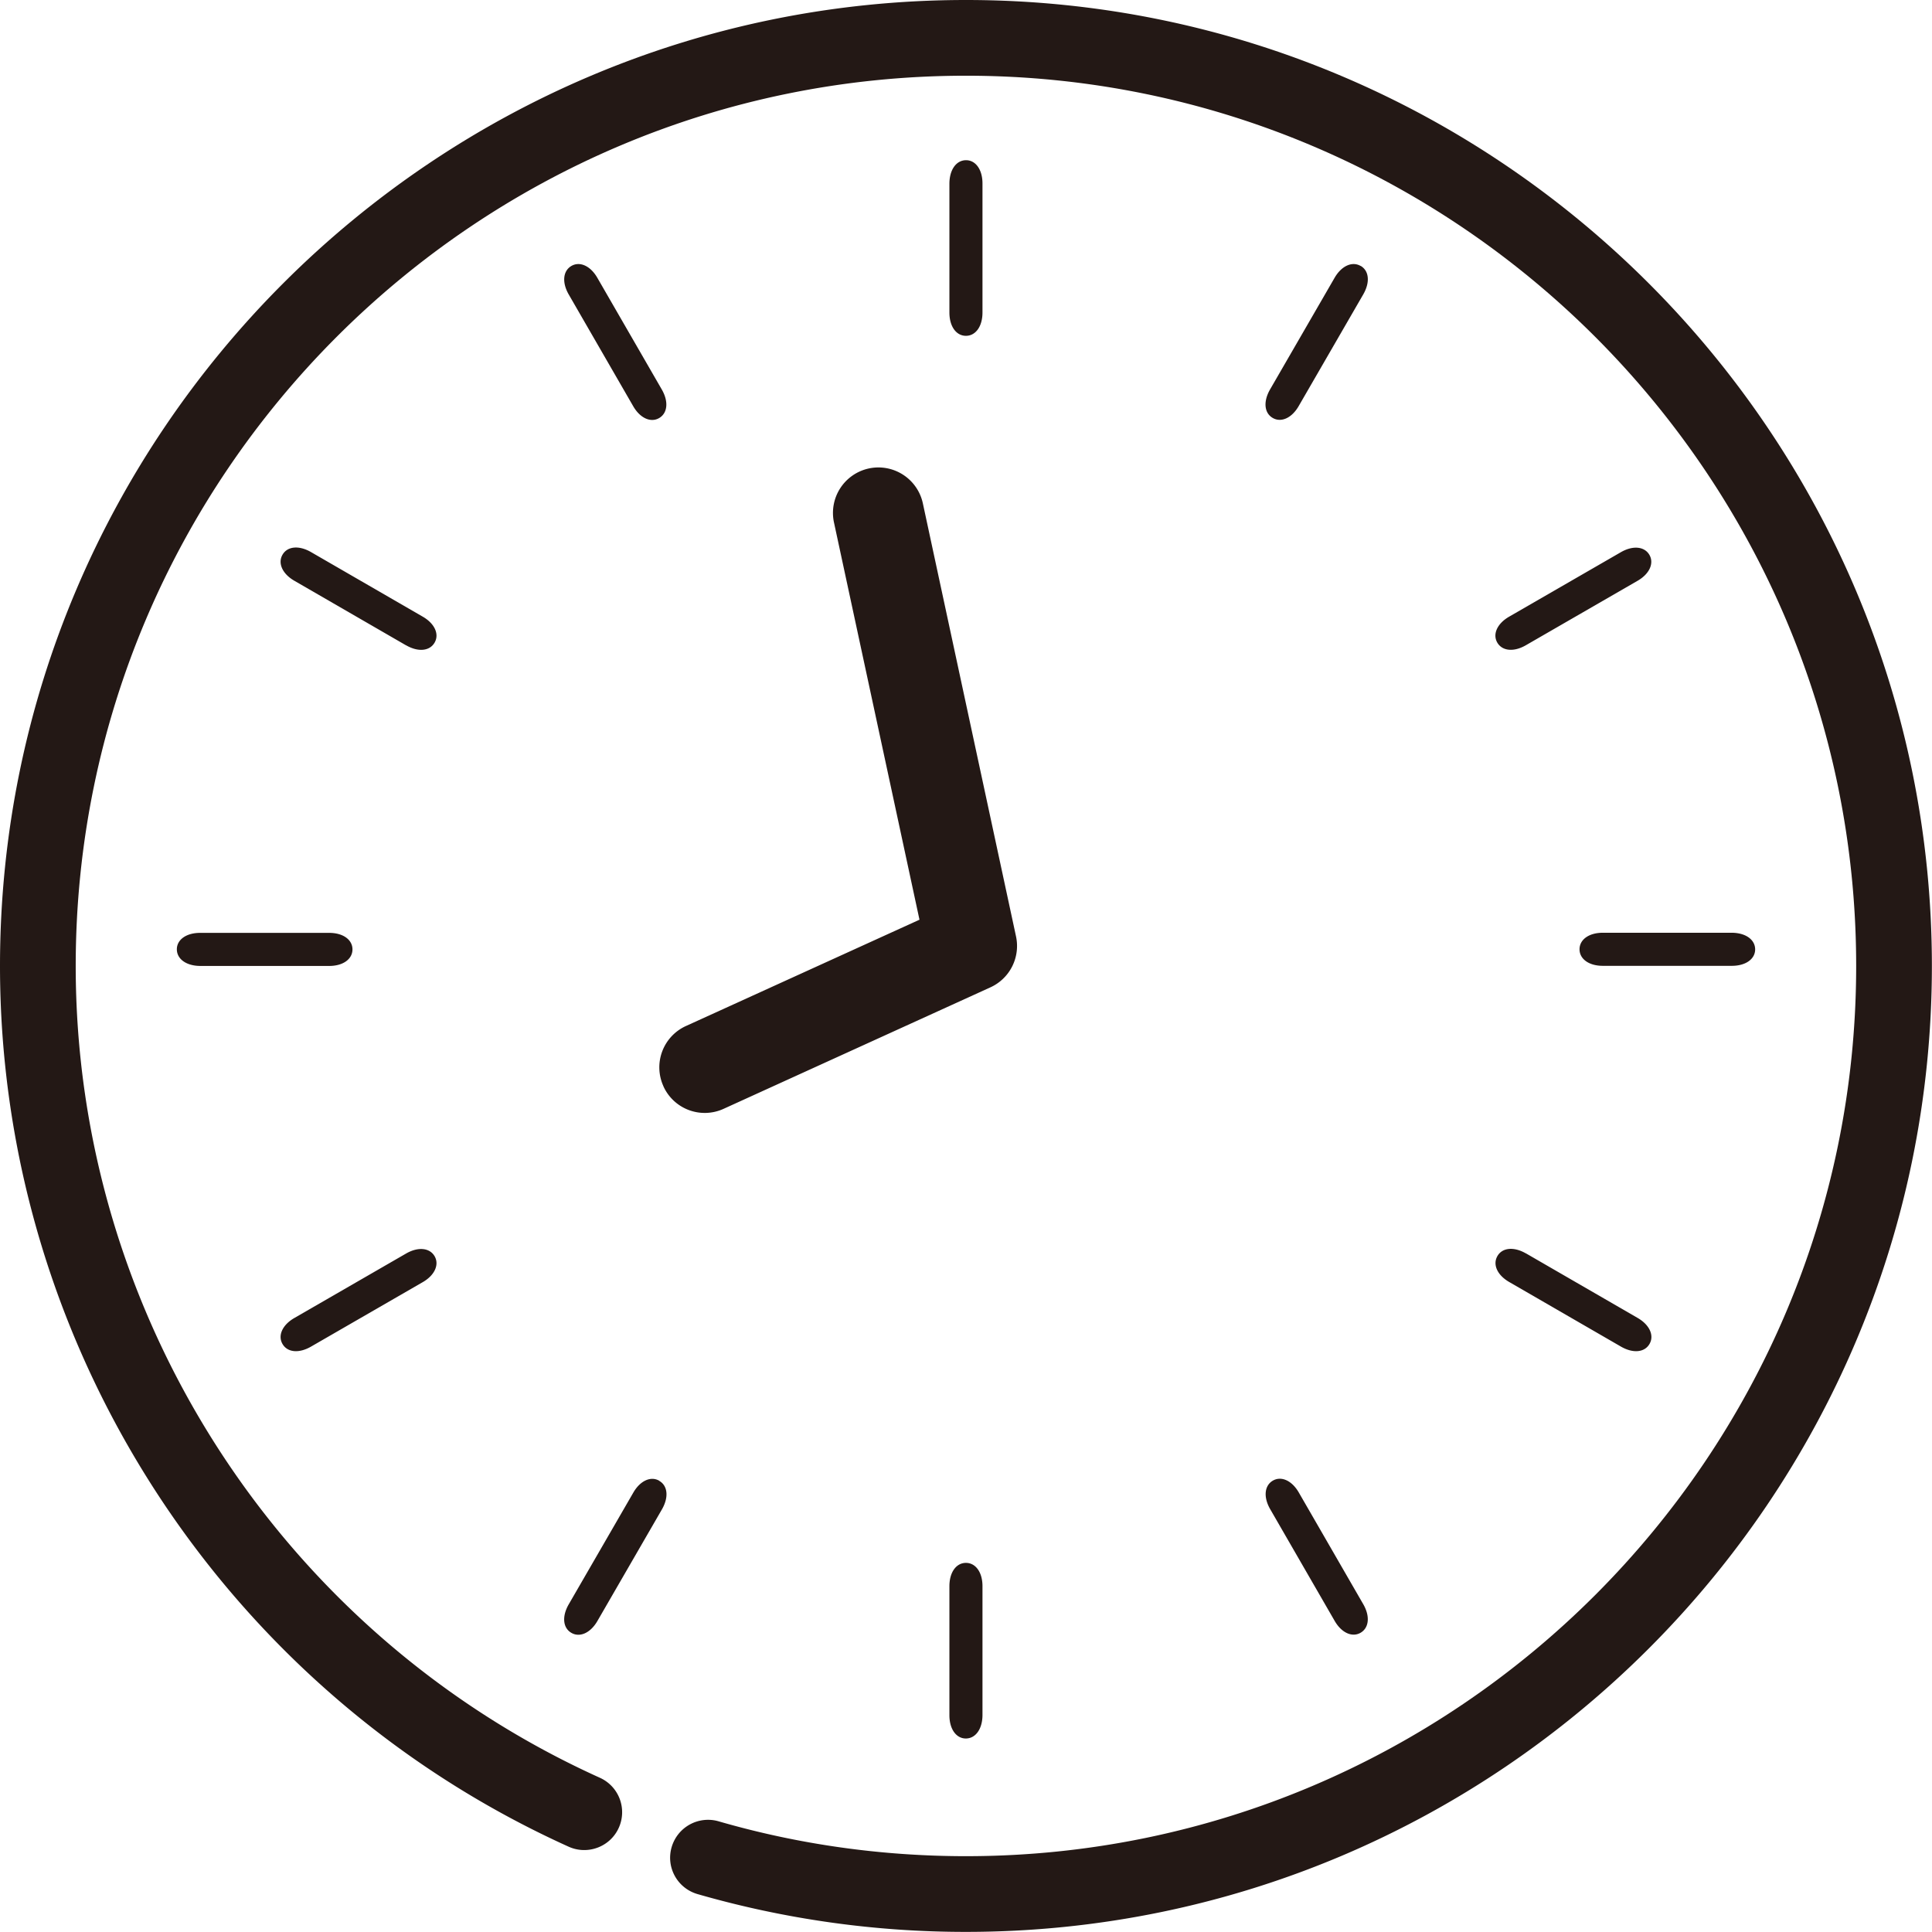
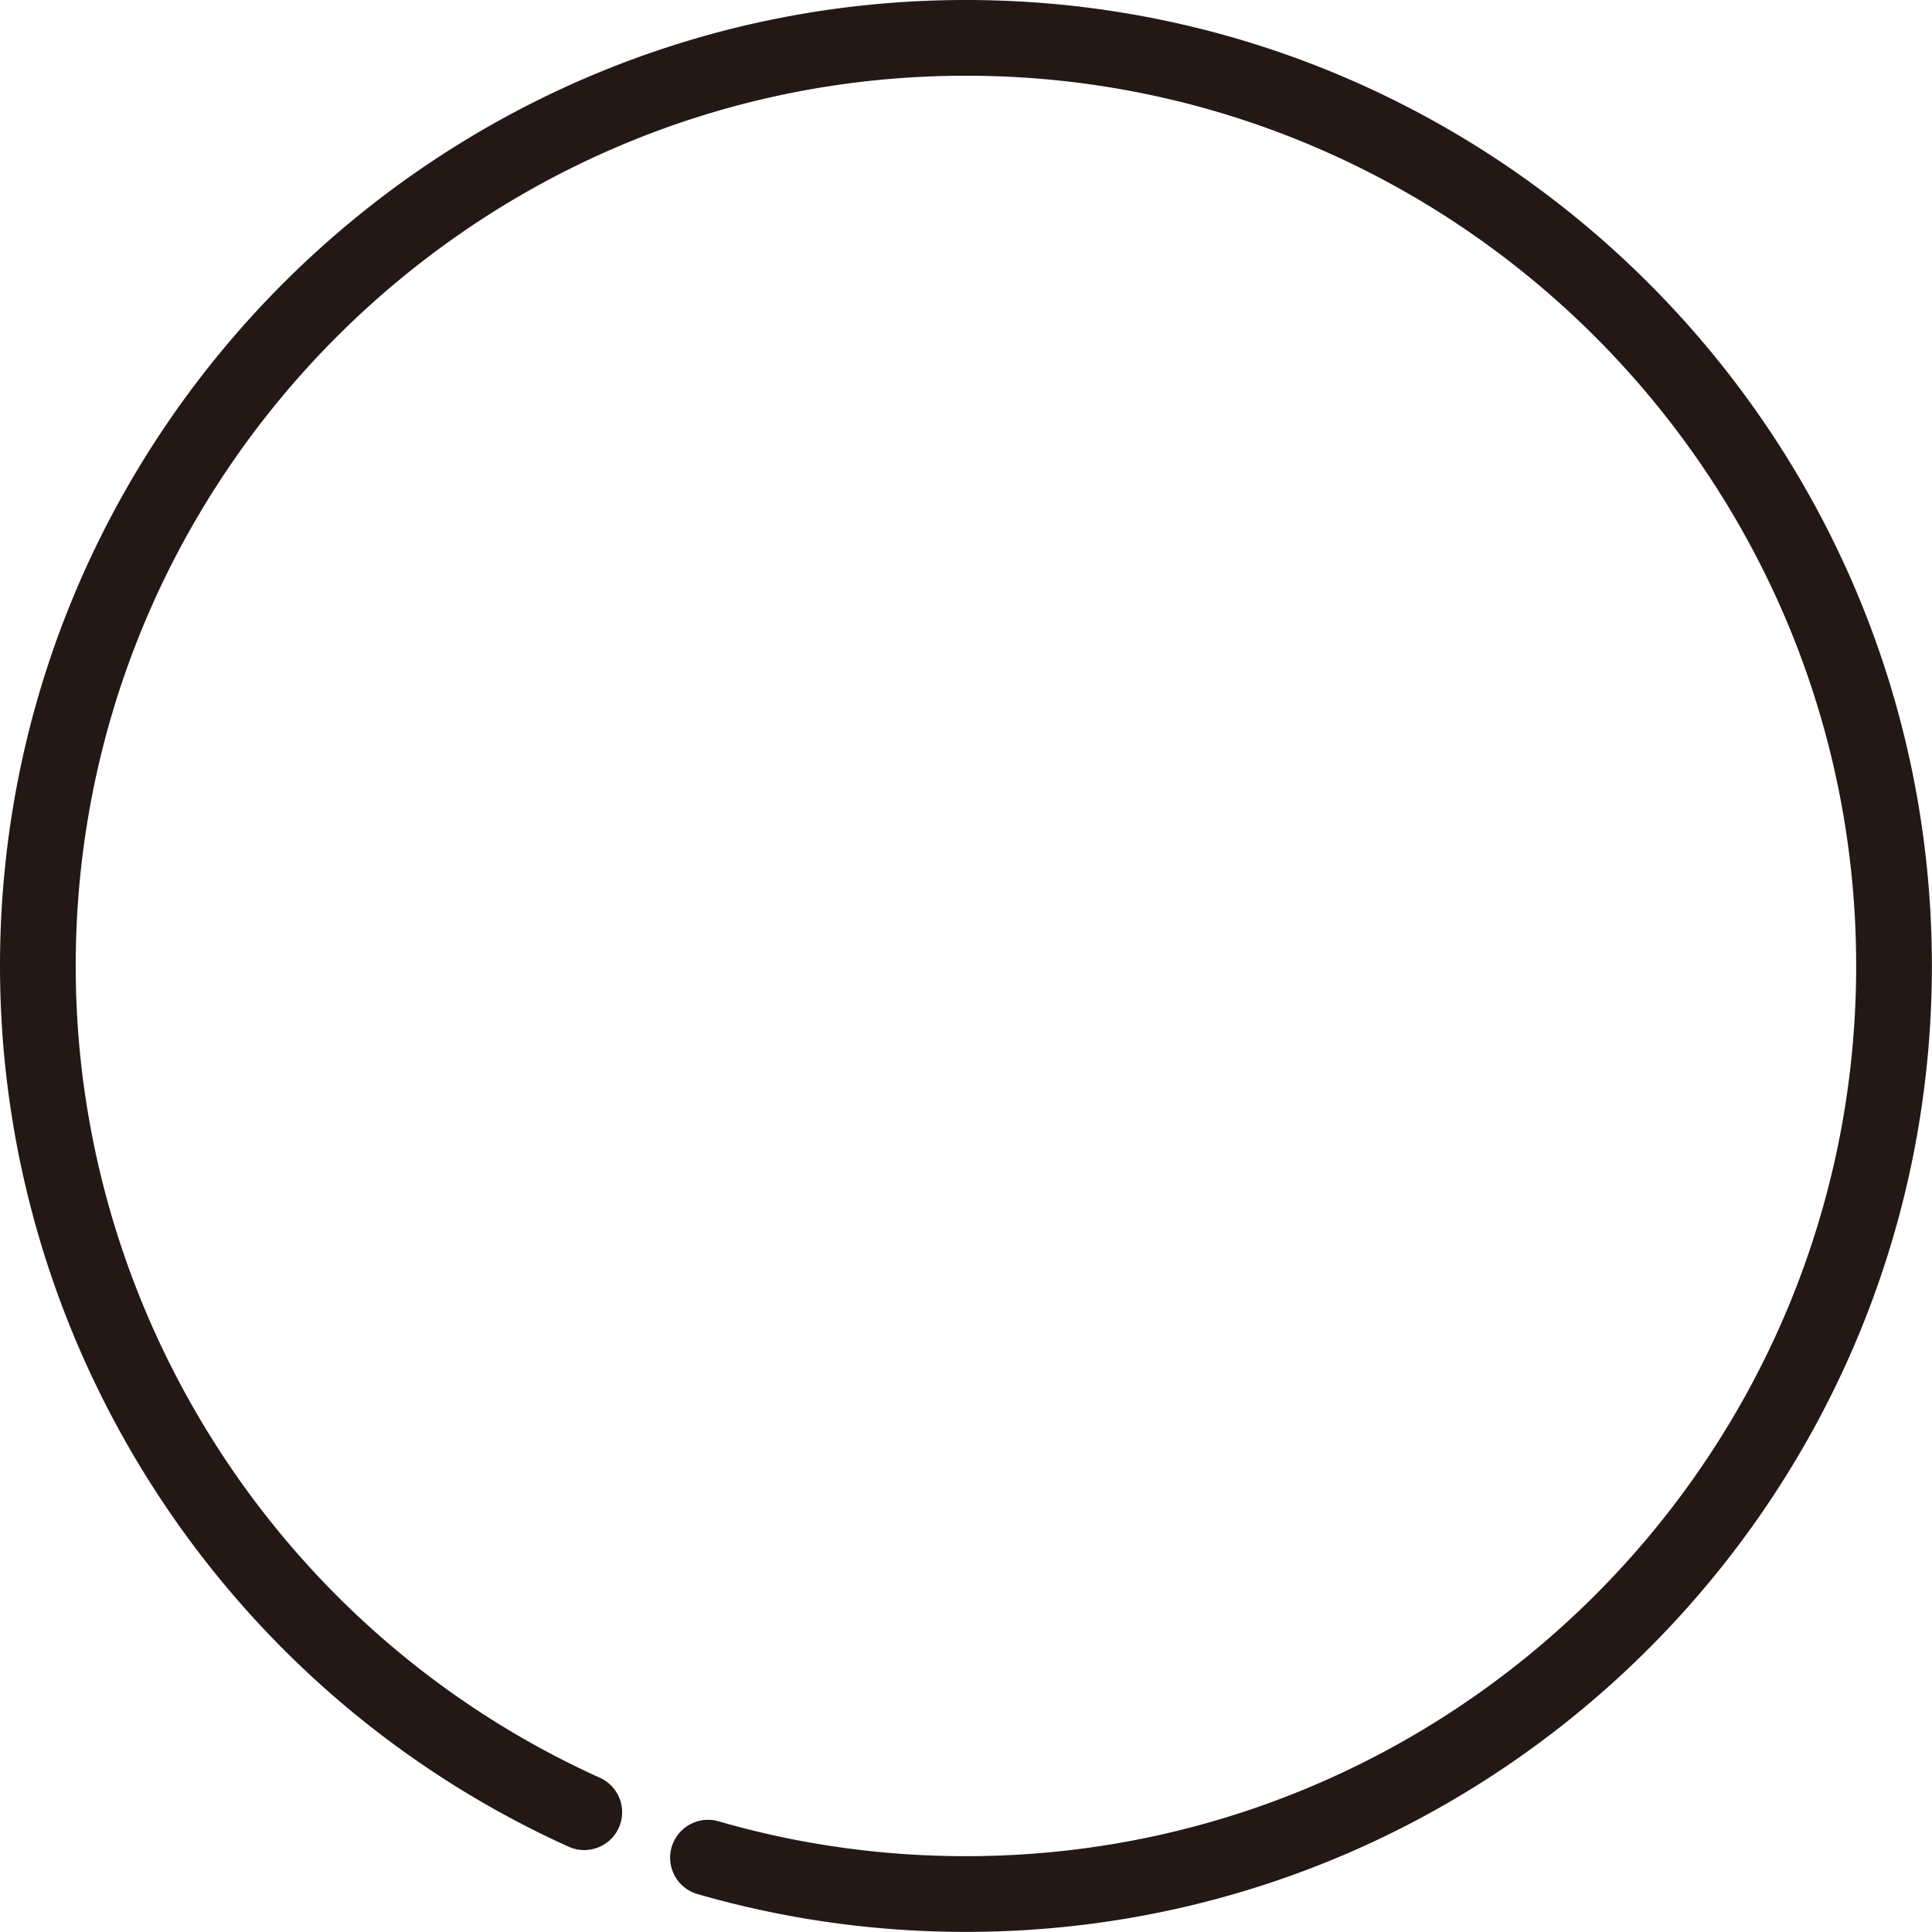
<svg xmlns="http://www.w3.org/2000/svg" viewBox="0 0 171.73 171.73">
  <g fill="#231815">
-     <path d="M84.39 140.99v11.47c0 1.24.61 2.07 1.46 2.07.86 0 1.47-.83 1.48-2.07v-11.47c0-1.24-.61-2.07-1.47-2.07s-1.47.83-1.47 2.07zm31.06-8.32c-.62-1.08-1.57-1.49-2.31-1.06-.74.43-.86 1.45-.24 2.53l5.73 9.93c.62 1.08 1.57 1.49 2.31 1.06.74-.43.86-1.45.24-2.53l-5.73-9.93zm20.18-21.26c-1.08-.62-2.1-.51-2.53.24s-.02 1.69 1.06 2.31l9.93 5.74c1.08.62 2.1.51 2.53-.24.43-.74.02-1.69-1.05-2.31l-9.93-5.74zm20.38-27.02c0-.86-.83-1.47-2.07-1.48h-11.47c-1.24 0-2.07.61-2.07 1.47s.83 1.47 2.07 1.47h11.47c1.24 0 2.07-.61 2.07-1.46zm-11.93-35.31l-9.93 5.73c-1.08.62-1.49 1.57-1.06 2.31.43.74 1.45.86 2.53.24l9.93-5.73c1.08-.62 1.49-1.57 1.06-2.31-.43-.74-1.45-.86-2.53-.24zm-23.14-25.44c-.74-.43-1.69-.02-2.31 1.05l-5.74 9.93c-.62 1.08-.51 2.1.24 2.53.74.43 1.69.02 2.31-1.06l5.74-9.93c.62-1.08.51-2.1-.24-2.53zm-33.61 4.14V16.31c0-1.24-.61-2.07-1.46-2.07-.86 0-1.47.83-1.48 2.07v11.47c0 1.24.61 2.07 1.47 2.07s1.47-.83 1.47-2.07zM56.28 36.1c.62 1.08 1.57 1.49 2.31 1.06.74-.43.86-1.45.24-2.53L53.1 24.7c-.62-1.08-1.57-1.49-2.31-1.06-.74.43-.86 1.45-.24 2.53l5.73 9.93zM36.1 57.36c1.08.62 2.1.51 2.53-.24.43-.74.02-1.69-1.06-2.31l-9.93-5.74c-1.08-.62-2.1-.51-2.53.24-.43.74-.02 1.69 1.05 2.31l9.93 5.74zM15.72 84.38c0 .86.83 1.47 2.07 1.48h11.47c1.24 0 2.07-.61 2.07-1.47s-.83-1.47-2.07-1.47H17.79c-1.24 0-2.07.61-2.07 1.46zm11.92 35.32l9.93-5.73c1.08-.62 1.49-1.57 1.06-2.31-.43-.74-1.45-.86-2.53-.24l-9.93 5.73c-1.08.62-1.49 1.57-1.06 2.31.43.75 1.45.86 2.53.24zm30.96 11.92c-.74-.43-1.69-.02-2.31 1.06l-5.74 9.93c-.62 1.08-.51 2.1.24 2.53.74.43 1.69.02 2.31-1.05l5.74-9.93c.62-1.08.51-2.1-.24-2.53zm.37-35.06a4.033 4.033 0 005.35 2l23.72-10.8a4.04 4.04 0 002.27-4.53l-8.28-38.49a4.042 4.042 0 00-4.8-3.1 4.042 4.042 0 00-3.1 4.8l7.6 35.31-20.76 9.45a4.036 4.036 0 00-2 5.35z" />
    <path d="M85.86 0C38.52 0 0 38.52 0 85.86c0 33.68 19.84 64.41 50.55 78.29 1.69.76 3.69.01 4.45-1.68a3.36 3.36 0 00-1.68-4.45c-28.3-12.79-46.59-41.11-46.59-72.16 0-43.63 35.5-79.13 79.13-79.13s79.13 35.5 79.13 79.13-35.5 79.13-79.13 79.13c-7.48 0-14.88-1.04-21.99-3.1a3.37 3.37 0 00-4.17 2.3c-.52 1.79.51 3.65 2.3 4.17a85.958 85.958 0 0023.86 3.36c47.35 0 85.86-38.52 85.86-85.86S133.21 0 85.86 0z" />
  </g>
</svg>